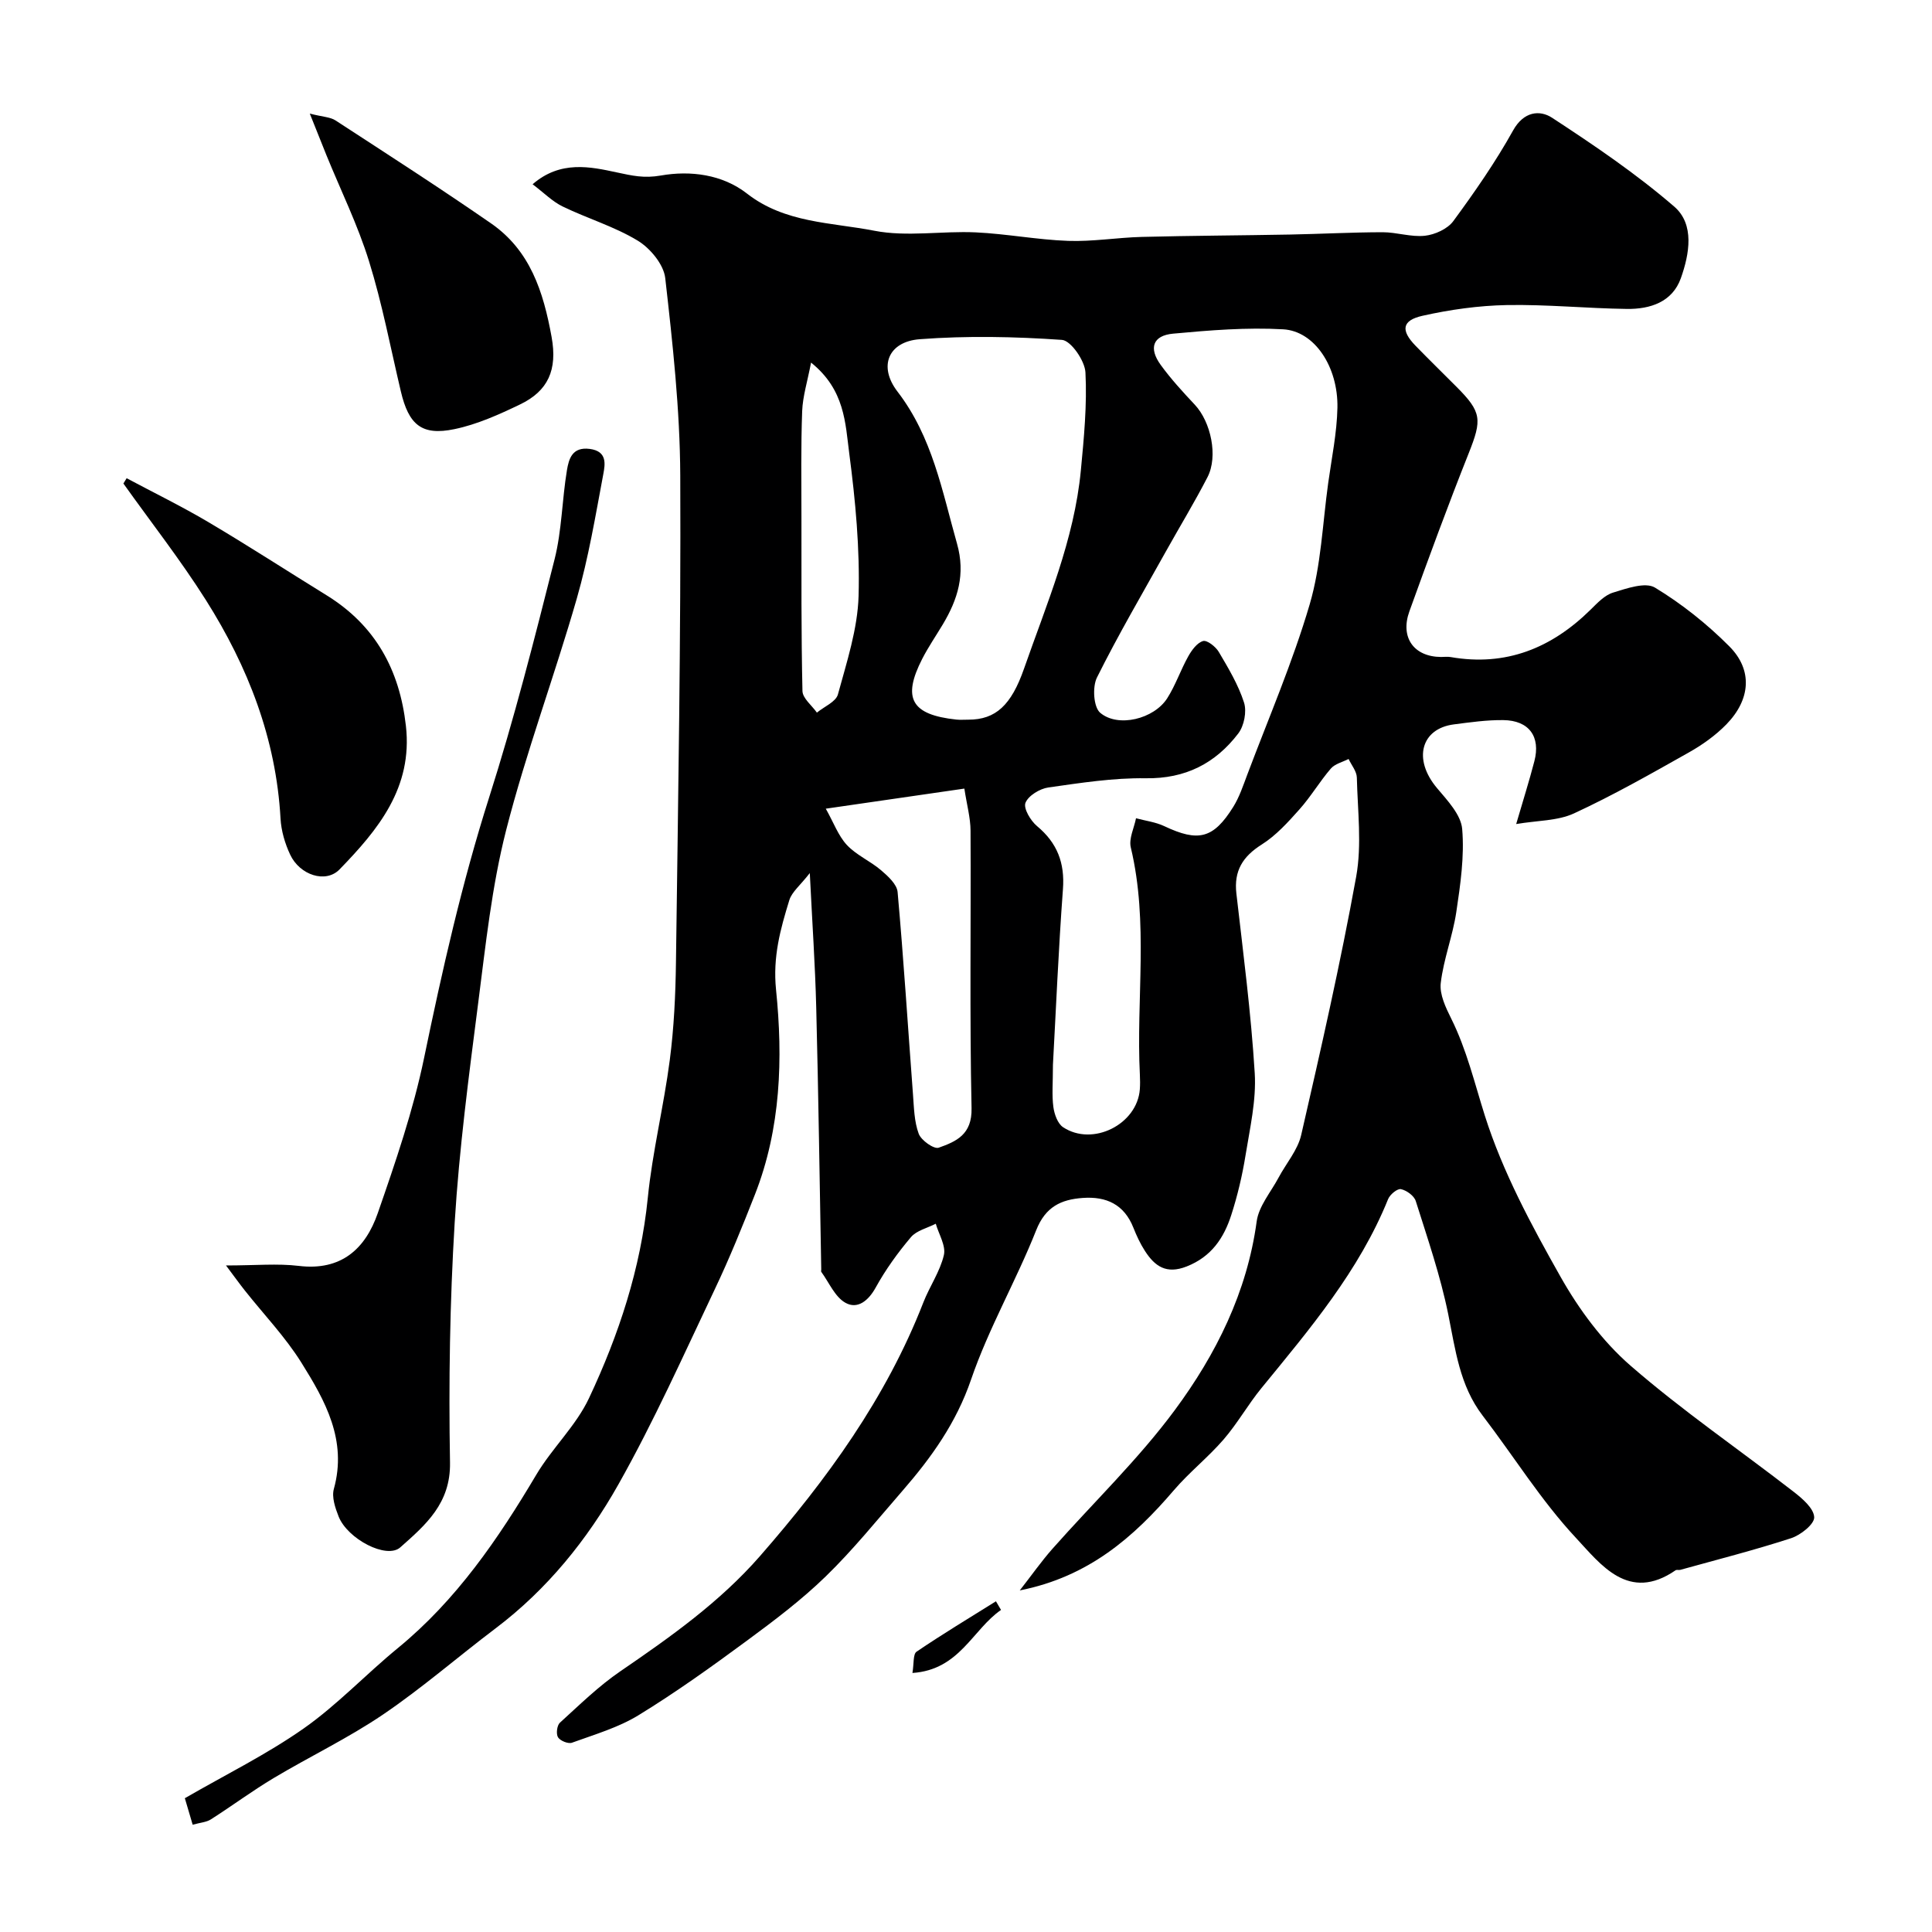
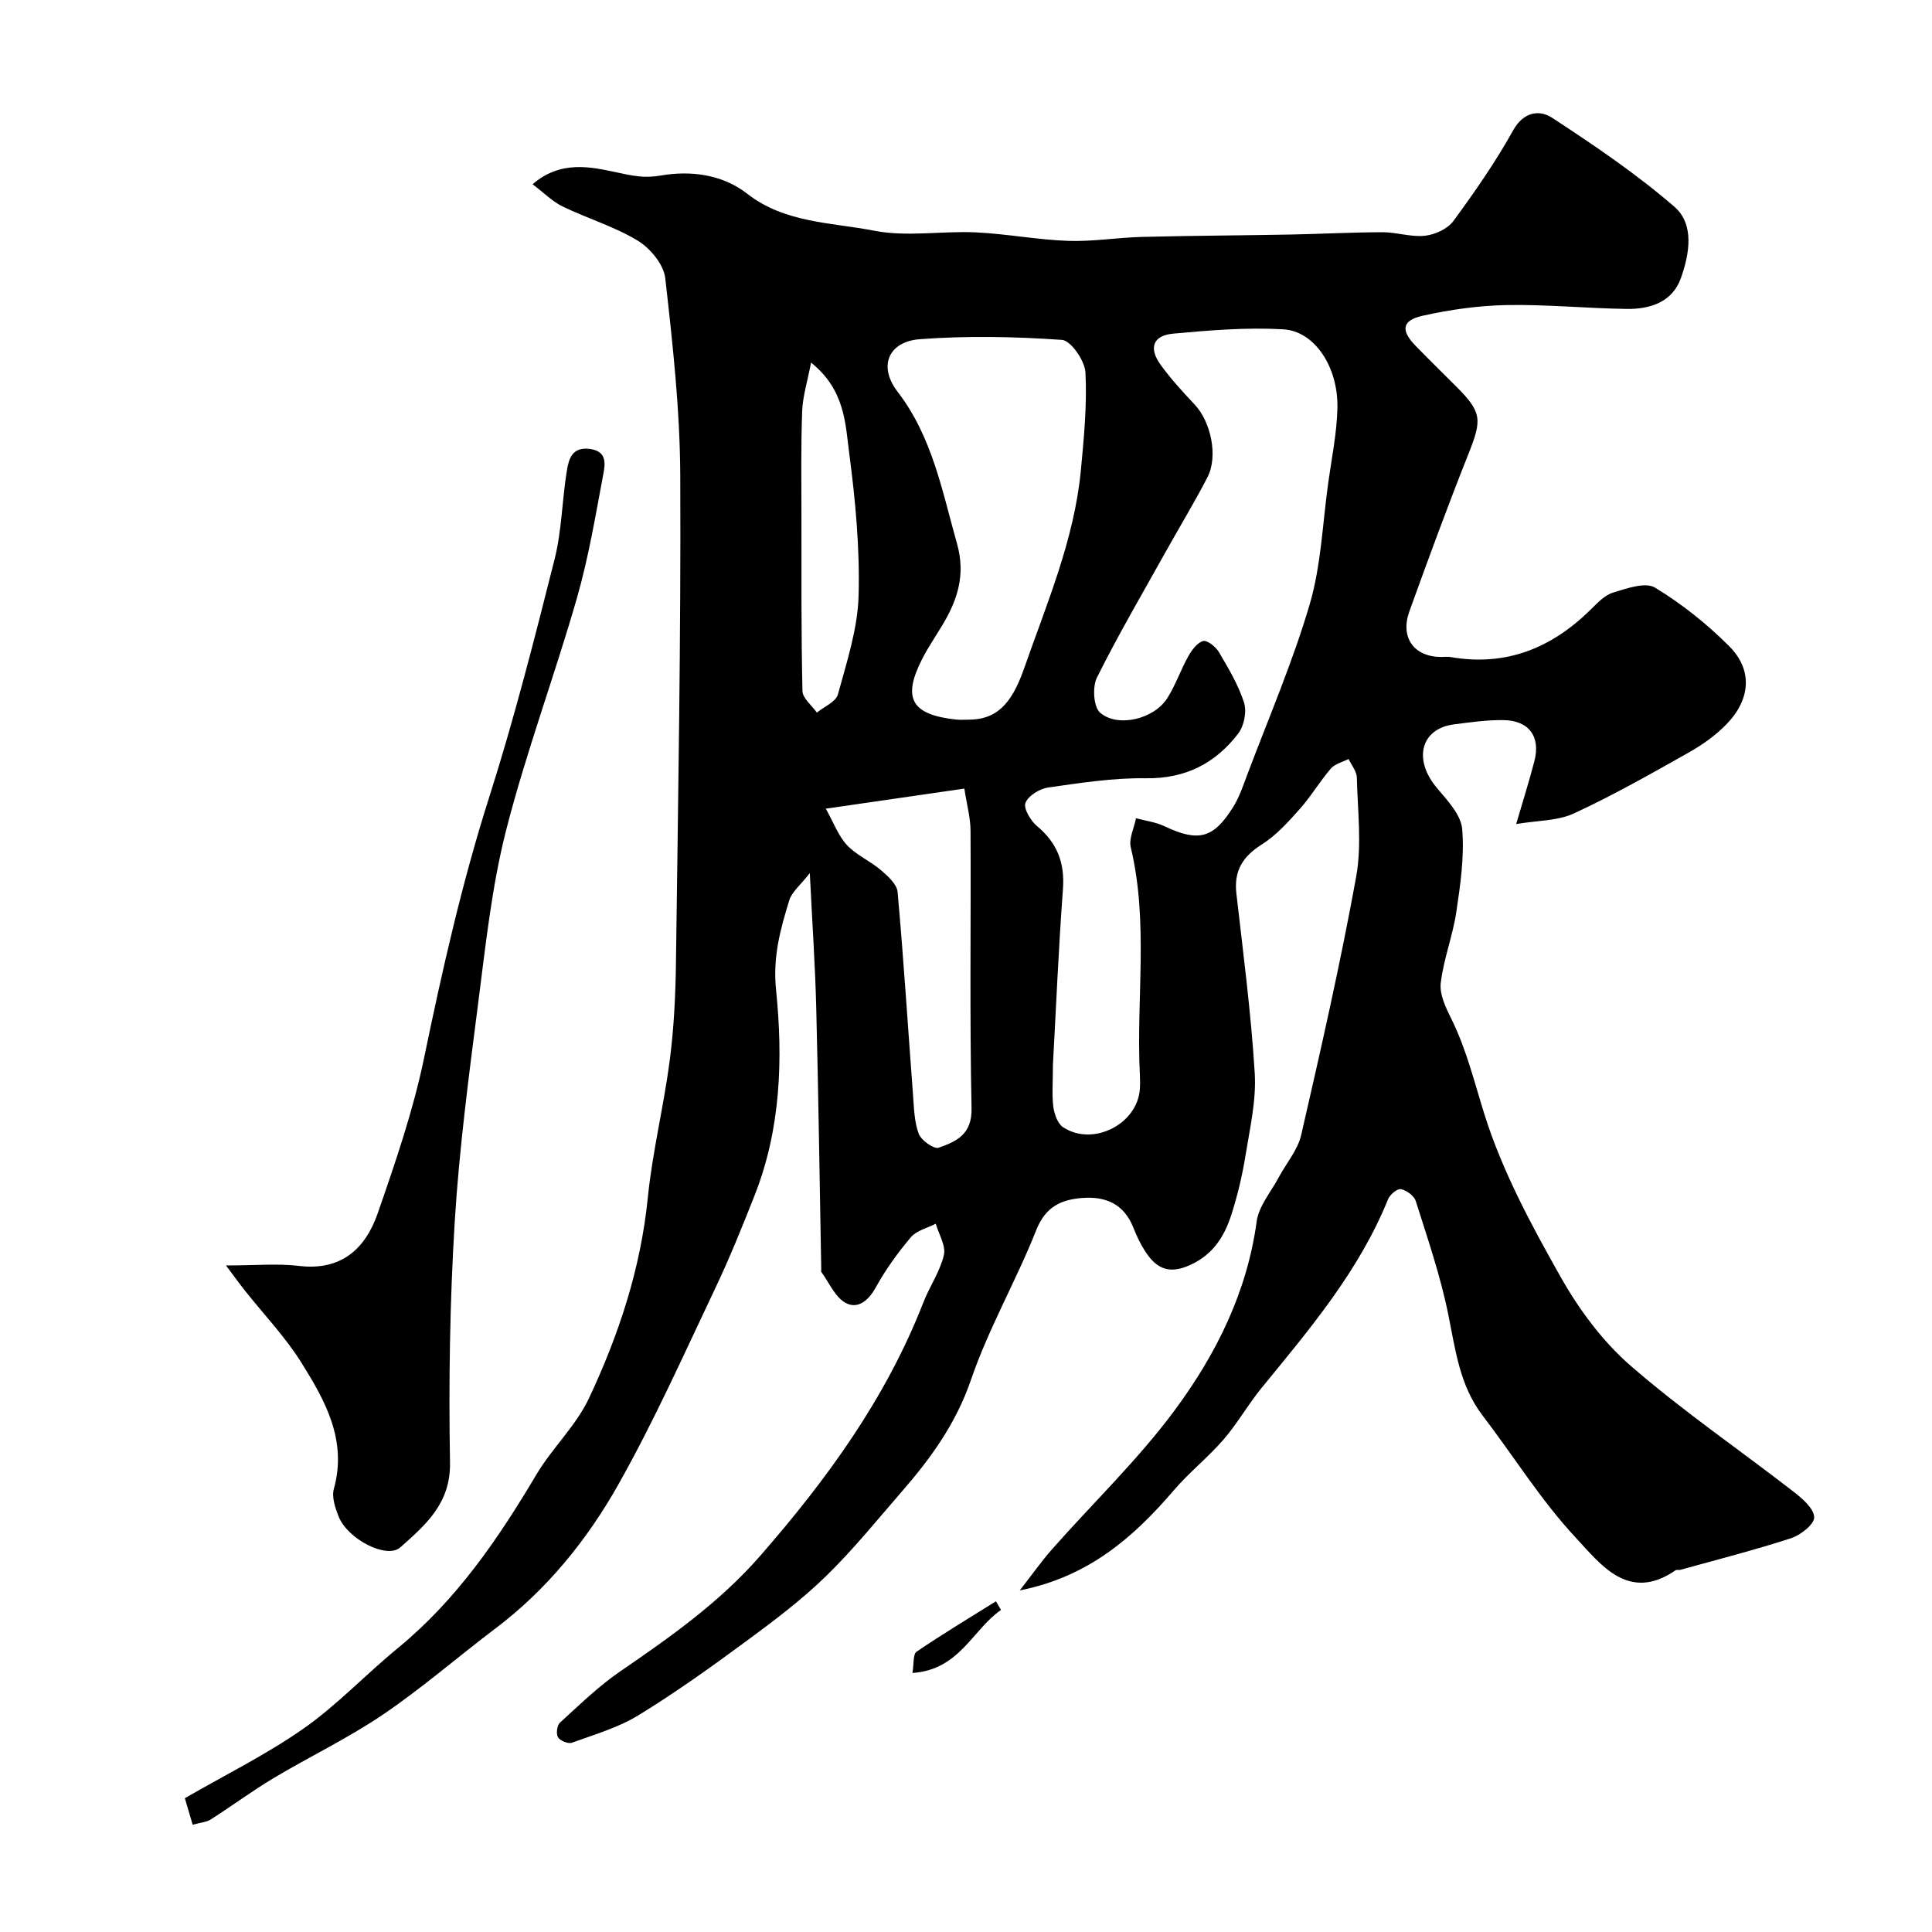
<svg xmlns="http://www.w3.org/2000/svg" enable-background="new 0 0 400 400" viewBox="0 0 400 400">
  <g fill="#000001">
    <path d="m211.13 329.28c2.48-3.17 4.47-6.02 6.76-8.61 8.47-9.58 17.79-18.51 25.36-28.75 8.52-11.52 14.94-24.37 16.93-39.03.43-3.17 2.93-6.07 4.53-9.07 1.57-2.95 3.97-5.7 4.69-8.84 4.08-17.76 8.13-35.54 11.38-53.46 1.2-6.64.3-13.68.14-20.53-.03-1.3-1.11-2.57-1.71-3.85-1.25.64-2.82 1-3.67 1.98-2.32 2.69-4.14 5.81-6.5 8.45-2.36 2.65-4.84 5.4-7.8 7.27-3.96 2.5-5.8 5.46-5.26 10.16 1.42 12.39 3.04 24.77 3.8 37.2.34 5.62-1 11.38-1.91 17.02-.67 4.16-1.65 8.3-2.94 12.31-1.53 4.77-4.11 8.66-9.25 10.68-4.22 1.66-6.59-.05-8.63-3.21-.97-1.5-1.74-3.16-2.4-4.83-1.91-4.81-5.6-6.5-10.47-6.15-4.51.32-7.73 1.83-9.65 6.69-4.14 10.45-9.85 20.31-13.48 30.91-3.07 8.98-8.24 16.18-14.24 23.08-5.19 5.97-10.18 12.17-15.84 17.67-5.04 4.9-10.72 9.18-16.39 13.36-7.29 5.37-14.66 10.66-22.37 15.38-4.19 2.57-9.11 4-13.79 5.7-.78.28-2.43-.39-2.89-1.12-.43-.69-.22-2.47.39-3.02 4.06-3.69 8.02-7.58 12.53-10.66 10.36-7.09 20.56-14.3 28.88-23.82 13.84-15.85 26.12-32.7 33.83-52.51 1.3-3.34 3.46-6.41 4.26-9.83.45-1.92-1.05-4.31-1.68-6.49-1.75.9-3.97 1.4-5.14 2.78-2.73 3.23-5.25 6.72-7.29 10.42-1.53 2.78-3.78 4.55-6.25 3.18-2.19-1.21-3.4-4.19-5.02-6.41-.08-.11-.01-.33-.01-.49-.33-18.1-.58-36.2-1.04-54.3-.22-8.73-.82-17.44-1.33-27.78-1.97 2.54-3.71 3.89-4.24 5.61-1.85 6-3.44 11.73-2.75 18.53 1.45 14.24 1.01 28.69-4.36 42.39-2.6 6.63-5.28 13.25-8.34 19.68-6.44 13.56-12.58 27.31-19.94 40.37-6.45 11.44-14.74 21.72-25.42 29.79-7.81 5.9-15.22 12.36-23.3 17.84-7.21 4.89-15.15 8.68-22.65 13.16-4.45 2.66-8.63 5.77-13.01 8.56-.91.58-2.14.65-3.76 1.1-.59-1.99-1.2-4.06-1.62-5.49 8.44-4.88 16.93-9.06 24.59-14.43 6.97-4.89 12.9-11.24 19.52-16.66 12.12-9.94 20.75-22.57 28.65-35.88 3.27-5.51 8.23-10.13 10.92-15.86 6.17-13.12 10.7-26.83 12.17-41.48.96-9.56 3.31-18.97 4.55-28.51.87-6.7 1.19-13.49 1.28-20.25.44-33.59 1.04-67.19.89-100.79-.06-13.64-1.57-27.3-3.11-40.87-.32-2.82-3.11-6.18-5.7-7.75-4.83-2.93-10.41-4.58-15.54-7.07-2.11-1.02-3.86-2.82-6.22-4.6 5.76-5.01 12.02-3.62 17.41-2.46 3.23.69 5.66 1.26 9.14.65 6.09-1.07 12.73-.25 17.84 3.74 7.86 6.13 17.44 5.95 26.35 7.69 6.77 1.32 14 .01 21.01.34 6.38.3 12.73 1.53 19.11 1.76 5.08.18 10.18-.69 15.28-.82 10.22-.26 20.45-.3 30.67-.49 6.39-.12 12.79-.47 19.18-.48 2.92 0 5.9 1.04 8.75.73 2.08-.23 4.69-1.41 5.88-3.03 4.44-6.04 8.75-12.25 12.39-18.79 2.2-3.94 5.51-4.27 8.06-2.61 8.72 5.7 17.42 11.6 25.29 18.39 4.25 3.67 3.15 9.82 1.38 14.81-1.76 4.96-6.36 6.44-11.17 6.38-8.29-.11-16.58-.95-24.86-.8-5.85.11-11.76.94-17.47 2.22-4.28.96-4.52 3.03-1.45 6.19 2.79 2.87 5.65 5.66 8.47 8.49 5.27 5.27 5.32 6.81 2.55 13.78-4.31 10.83-8.33 21.77-12.28 32.73-1.96 5.44.95 9.41 6.55 9.45.67 0 1.35-.1 2 .02 11.44 1.99 20.88-1.85 28.97-9.82 1.39-1.37 2.9-3 4.65-3.53 2.81-.86 6.68-2.24 8.68-1.03 5.56 3.37 10.79 7.54 15.39 12.16 4.87 4.89 4.41 10.99-.6 16.14-2.25 2.31-5.01 4.27-7.84 5.86-7.79 4.39-15.6 8.83-23.71 12.58-3.4 1.57-7.58 1.46-11.98 2.21 1.45-4.97 2.71-8.95 3.76-12.99 1.34-5.11-1.1-8.47-6.43-8.53-3.42-.04-6.85.45-10.25.89-6.74.87-8.54 7.18-3.46 13.2 2.14 2.54 4.95 5.5 5.2 8.46.48 5.67-.37 11.51-1.22 17.2-.74 4.95-2.64 9.74-3.22 14.7-.27 2.34 1.03 5.06 2.16 7.33 3.21 6.45 4.83 13.35 6.98 20.14 3.68 11.61 9.62 22.63 15.65 33.31 3.81 6.76 8.7 13.38 14.52 18.44 10.72 9.32 22.52 17.38 33.76 26.1 1.81 1.4 4.18 3.44 4.25 5.27.06 1.42-2.81 3.7-4.79 4.34-7.55 2.46-15.27 4.42-22.93 6.55-.31.09-.75-.07-.98.09-9.73 6.71-15.51-1.22-20.63-6.71-7.21-7.72-12.86-16.88-19.32-25.32-4.78-6.25-5.63-13.65-7.13-21.03-1.61-7.92-4.27-15.65-6.71-23.38-.34-1.09-1.89-2.22-3.07-2.47-.73-.16-2.28 1.11-2.66 2.07-6.01 14.88-16.24 26.91-26.22 39.12-2.79 3.41-4.97 7.32-7.84 10.64-3.2 3.7-7.1 6.78-10.28 10.49-8.32 9.72-17.65 17.93-31.92 20.76zm6.87-108.85c0 3.79-.24 6.32.09 8.77.2 1.48.88 3.42 2 4.17 6.14 4.07 15.36-.58 15.9-7.84.07-.99.06-2 .01-3-.8-15.68 1.85-31.48-1.88-47.07-.44-1.83.68-4.02 1.08-6.05 1.95.53 4.04.78 5.84 1.63 7.06 3.34 10.17 2.62 14.29-3.98 1.27-2.04 2.05-4.41 2.91-6.69 4.41-11.71 9.39-23.25 12.91-35.22 2.37-8.06 2.67-16.74 3.84-25.15.72-5.18 1.8-10.37 1.91-15.58.16-8.46-4.72-15.87-11.23-16.24-7.56-.43-15.23.2-22.8.9-4.19.39-5.09 2.99-2.56 6.47 2.12 2.92 4.59 5.61 7.06 8.24 3.34 3.56 4.86 10.68 2.63 15-2.69 5.22-5.75 10.24-8.61 15.37-4.83 8.67-9.86 17.24-14.28 26.12-.97 1.94-.71 6.12.67 7.29 3.71 3.15 11.15 1.28 13.88-3 1.73-2.71 2.77-5.85 4.35-8.67.72-1.29 1.83-2.82 3.07-3.18.82-.24 2.61 1.16 3.25 2.24 1.99 3.37 4.05 6.81 5.23 10.49.6 1.86.02 4.83-1.19 6.41-4.74 6.2-10.95 9.39-19.15 9.27-6.72-.1-13.49.96-20.18 1.91-1.77.25-4.14 1.7-4.73 3.18-.45 1.15 1.06 3.7 2.39 4.81 4.19 3.49 5.78 7.62 5.37 13.08-.93 12.54-1.45 25.08-2.07 36.32zm-17.51-71.43c5.67 0 8.88-3 11.52-10.55 4.7-13.47 10.4-26.67 11.77-41.07.64-6.74 1.3-13.55.95-20.27-.12-2.43-3.02-6.61-4.87-6.74-9.78-.68-19.67-.88-29.44-.14-6.51.5-8.63 5.61-4.6 10.85 7.23 9.41 9.23 20.56 12.32 31.48 1.79 6.33.16 11.53-2.95 16.73-1.42 2.37-2.99 4.66-4.25 7.11-4.19 8.19-2.26 11.58 7.05 12.58.83.09 1.67.01 2.5.02zm-29.52 18.43c1.64 2.91 2.59 5.61 4.38 7.53 1.97 2.1 4.84 3.31 7.06 5.21 1.43 1.22 3.29 2.91 3.43 4.52 1.25 13.93 2.13 27.9 3.18 41.85.21 2.76.25 5.66 1.19 8.19.51 1.37 3.16 3.24 4.14 2.89 3.63-1.29 6.92-2.72 6.8-8.17-.41-19.15-.11-38.31-.21-57.46-.01-2.66-.76-5.32-1.28-8.72-9.56 1.38-18.44 2.67-28.69 4.16zm-3.05-92.36c-.75 3.93-1.72 6.97-1.84 10.05-.27 7.31-.16 14.63-.15 21.95.01 12-.06 24 .21 35.99.03 1.52 1.95 2.99 2.99 4.48 1.5-1.24 3.93-2.23 4.35-3.76 1.83-6.71 4.08-13.55 4.28-20.39.28-9.81-.65-19.74-1.93-29.5-.82-6.26-.89-13.19-7.91-18.82z" />
    <path d="m46.79 262c6.11 0 10.65-.44 15.07.09 8.78 1.07 13.79-3.54 16.35-10.91 3.67-10.57 7.34-21.25 9.6-32.18 3.76-18.17 7.82-36.18 13.46-53.9 5.17-16.23 9.38-32.78 13.55-49.31 1.51-5.98 1.54-12.33 2.56-18.45.39-2.32 1.08-4.86 4.7-4.4 3.66.47 3.22 3.13 2.83 5.21-1.62 8.62-3.06 17.32-5.48 25.73-4.62 16.08-10.5 31.81-14.64 48-2.97 11.64-4.24 23.76-5.78 35.73-1.94 15.11-3.94 30.26-4.87 45.45-1.01 16.54-1.26 33.17-.97 49.74.15 8.48-5.07 12.93-10.3 17.57-2.82 2.5-10.93-1.73-12.77-6.41-.7-1.78-1.45-4-.98-5.69 2.8-10.08-1.79-18.26-6.71-26.13-3.34-5.35-7.8-10-11.74-14.98-1.04-1.31-2.02-2.68-3.88-5.16z" />
-     <path d="m26.22 99.01c5.64 3.01 11.4 5.82 16.89 9.07 8.27 4.89 16.33 10.12 24.51 15.17 10.09 6.23 15.11 15.42 16.42 27.05 1.44 12.77-5.75 21.48-13.75 29.71-2.86 2.94-8.24 1.17-10.22-3.08-1.08-2.3-1.85-4.93-1.99-7.46-.92-16.55-6.74-31.45-15.45-45.23-5.26-8.32-11.36-16.1-17.08-24.13.22-.36.45-.73.67-1.1z" />
-     <path d="m64.14 23.52c2.69.69 4.23.7 5.32 1.41 10.78 7.02 21.6 13.98 32.18 21.3 8.11 5.61 10.85 14.11 12.56 23.52 1.25 6.87-.74 11.2-6.54 13.99-4.35 2.09-8.89 4.14-13.58 5.11-6.77 1.41-9.46-.9-11.09-7.82-2.13-9-3.85-18.14-6.59-26.95-2.32-7.49-5.83-14.62-8.8-21.91-.97-2.4-1.91-4.8-3.46-8.65z" />
    <path d="m207.25 333.32c-5.91 4.07-8.57 12.4-18.34 13.05.33-1.93.1-3.9.86-4.41 5.36-3.64 10.93-6.99 16.43-10.43.35.6.7 1.2 1.05 1.79z" />
  </g>
</svg>